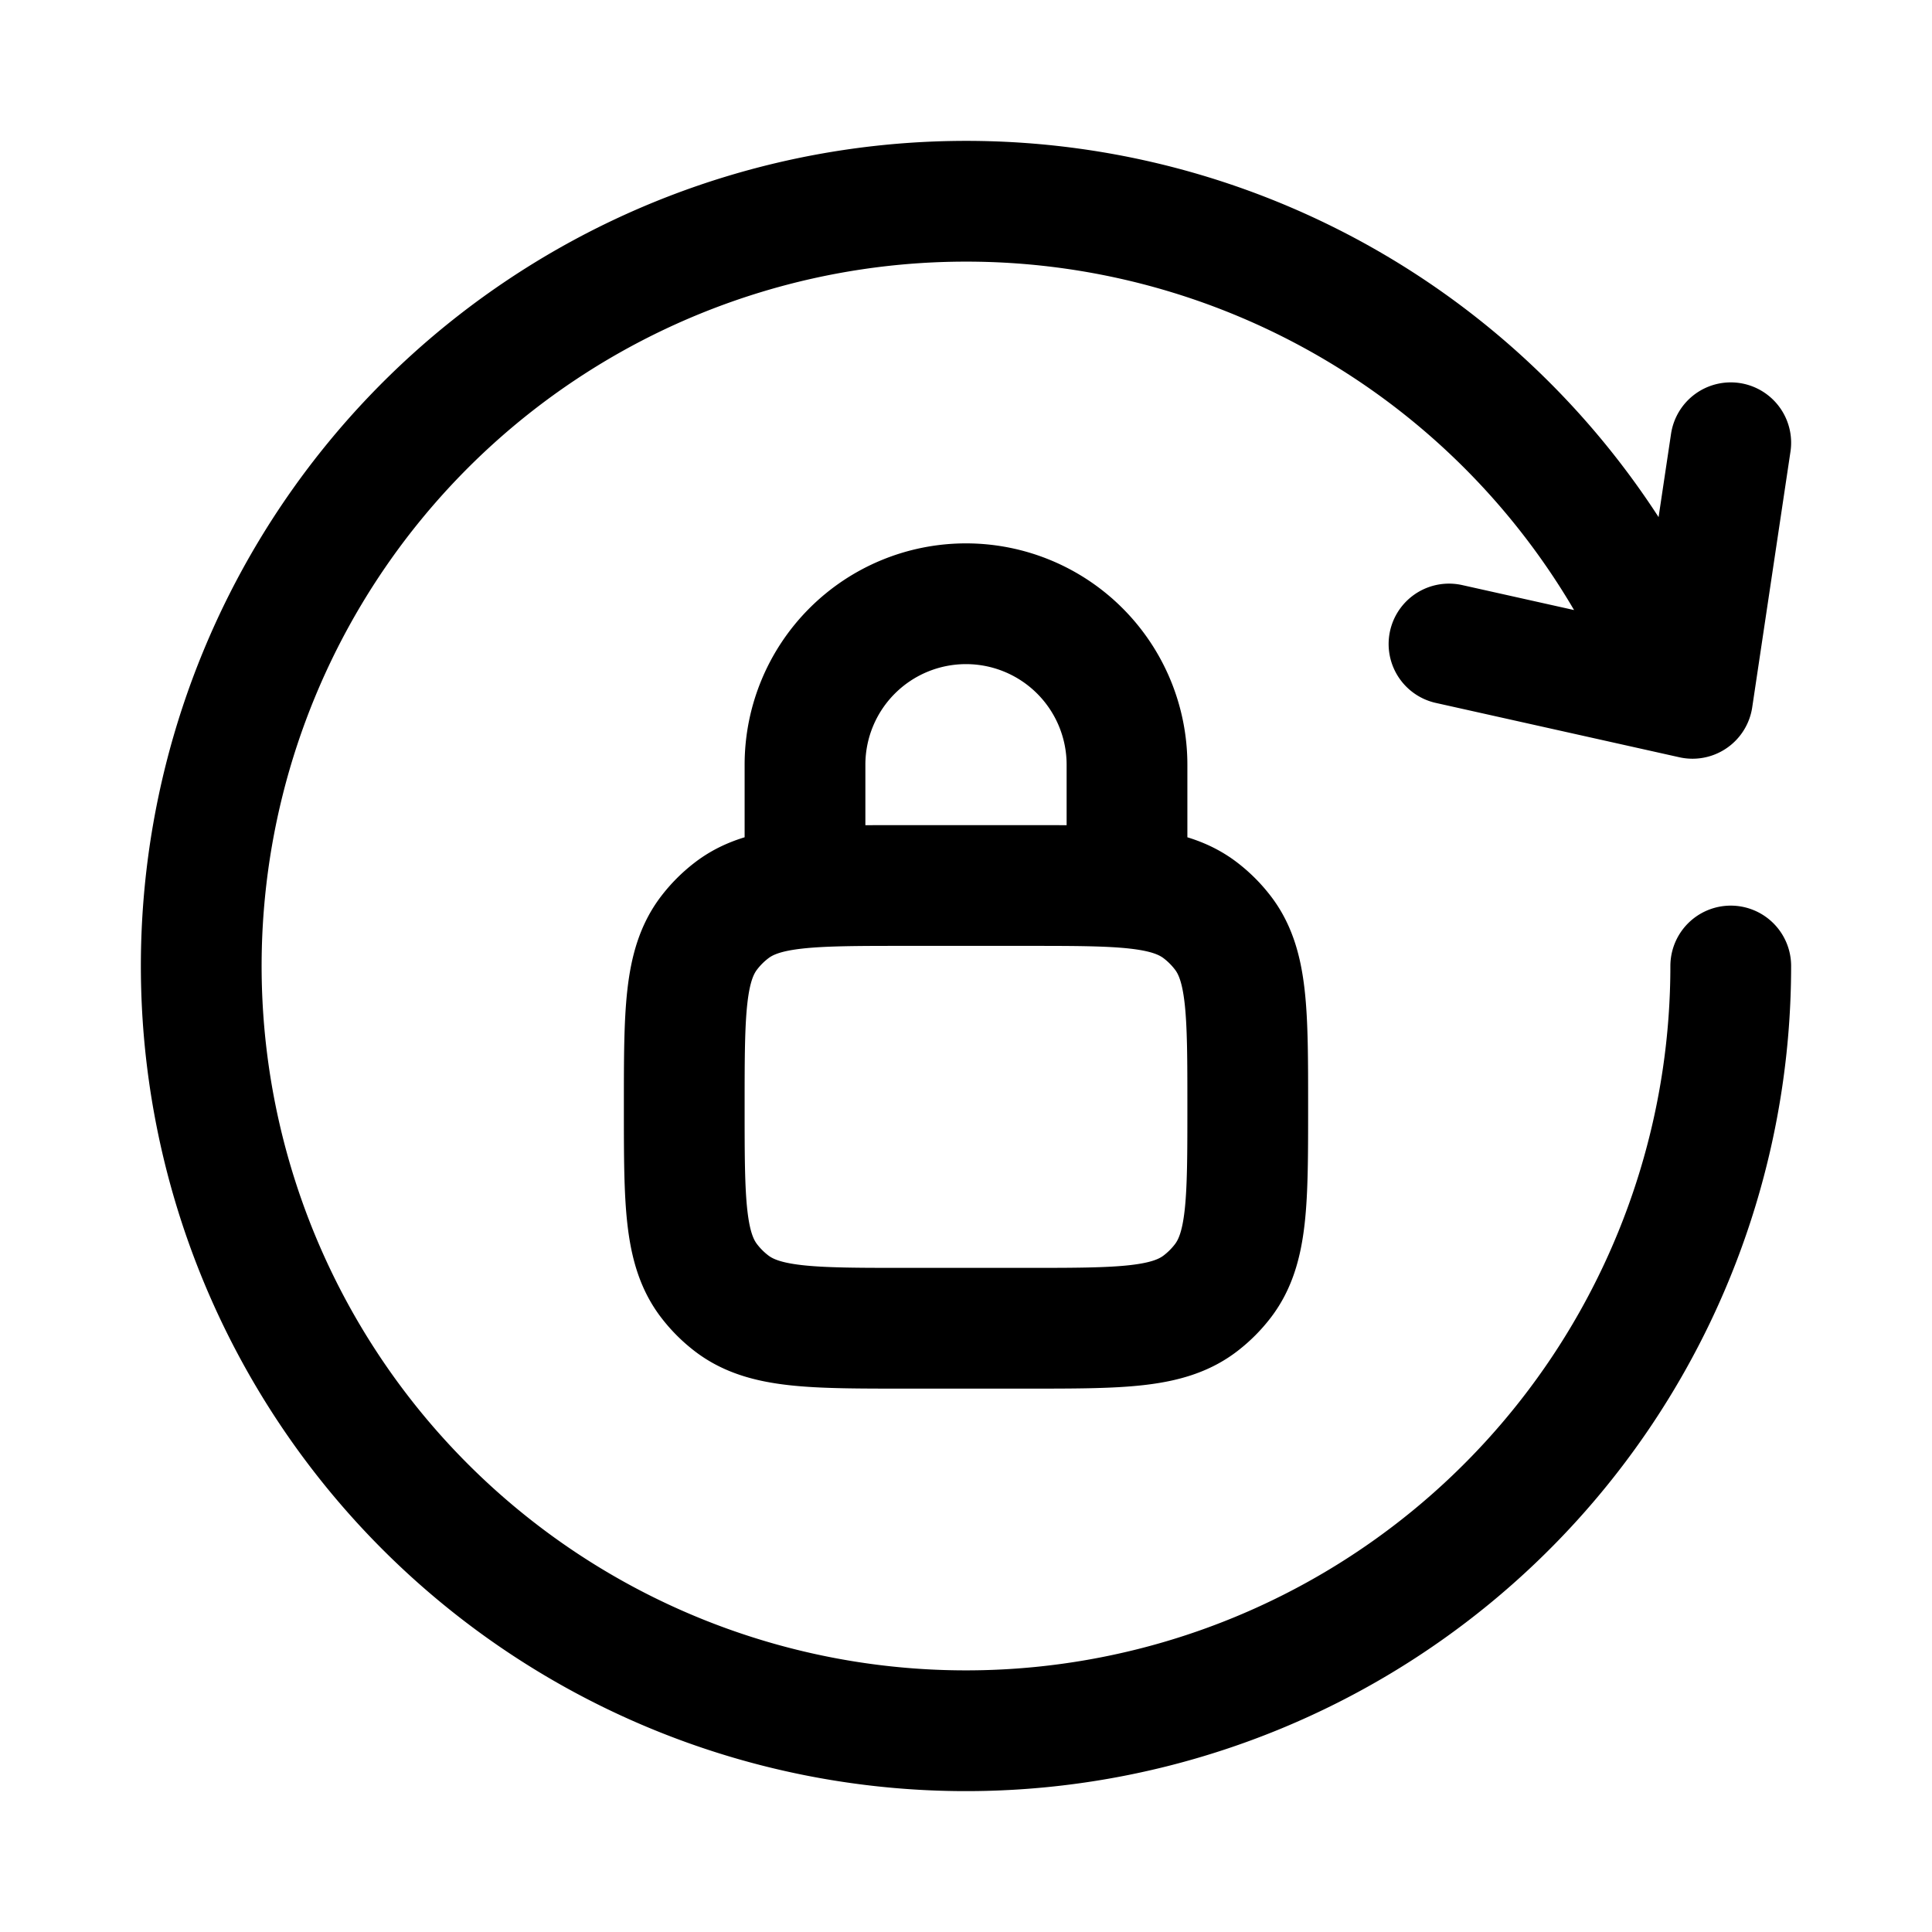
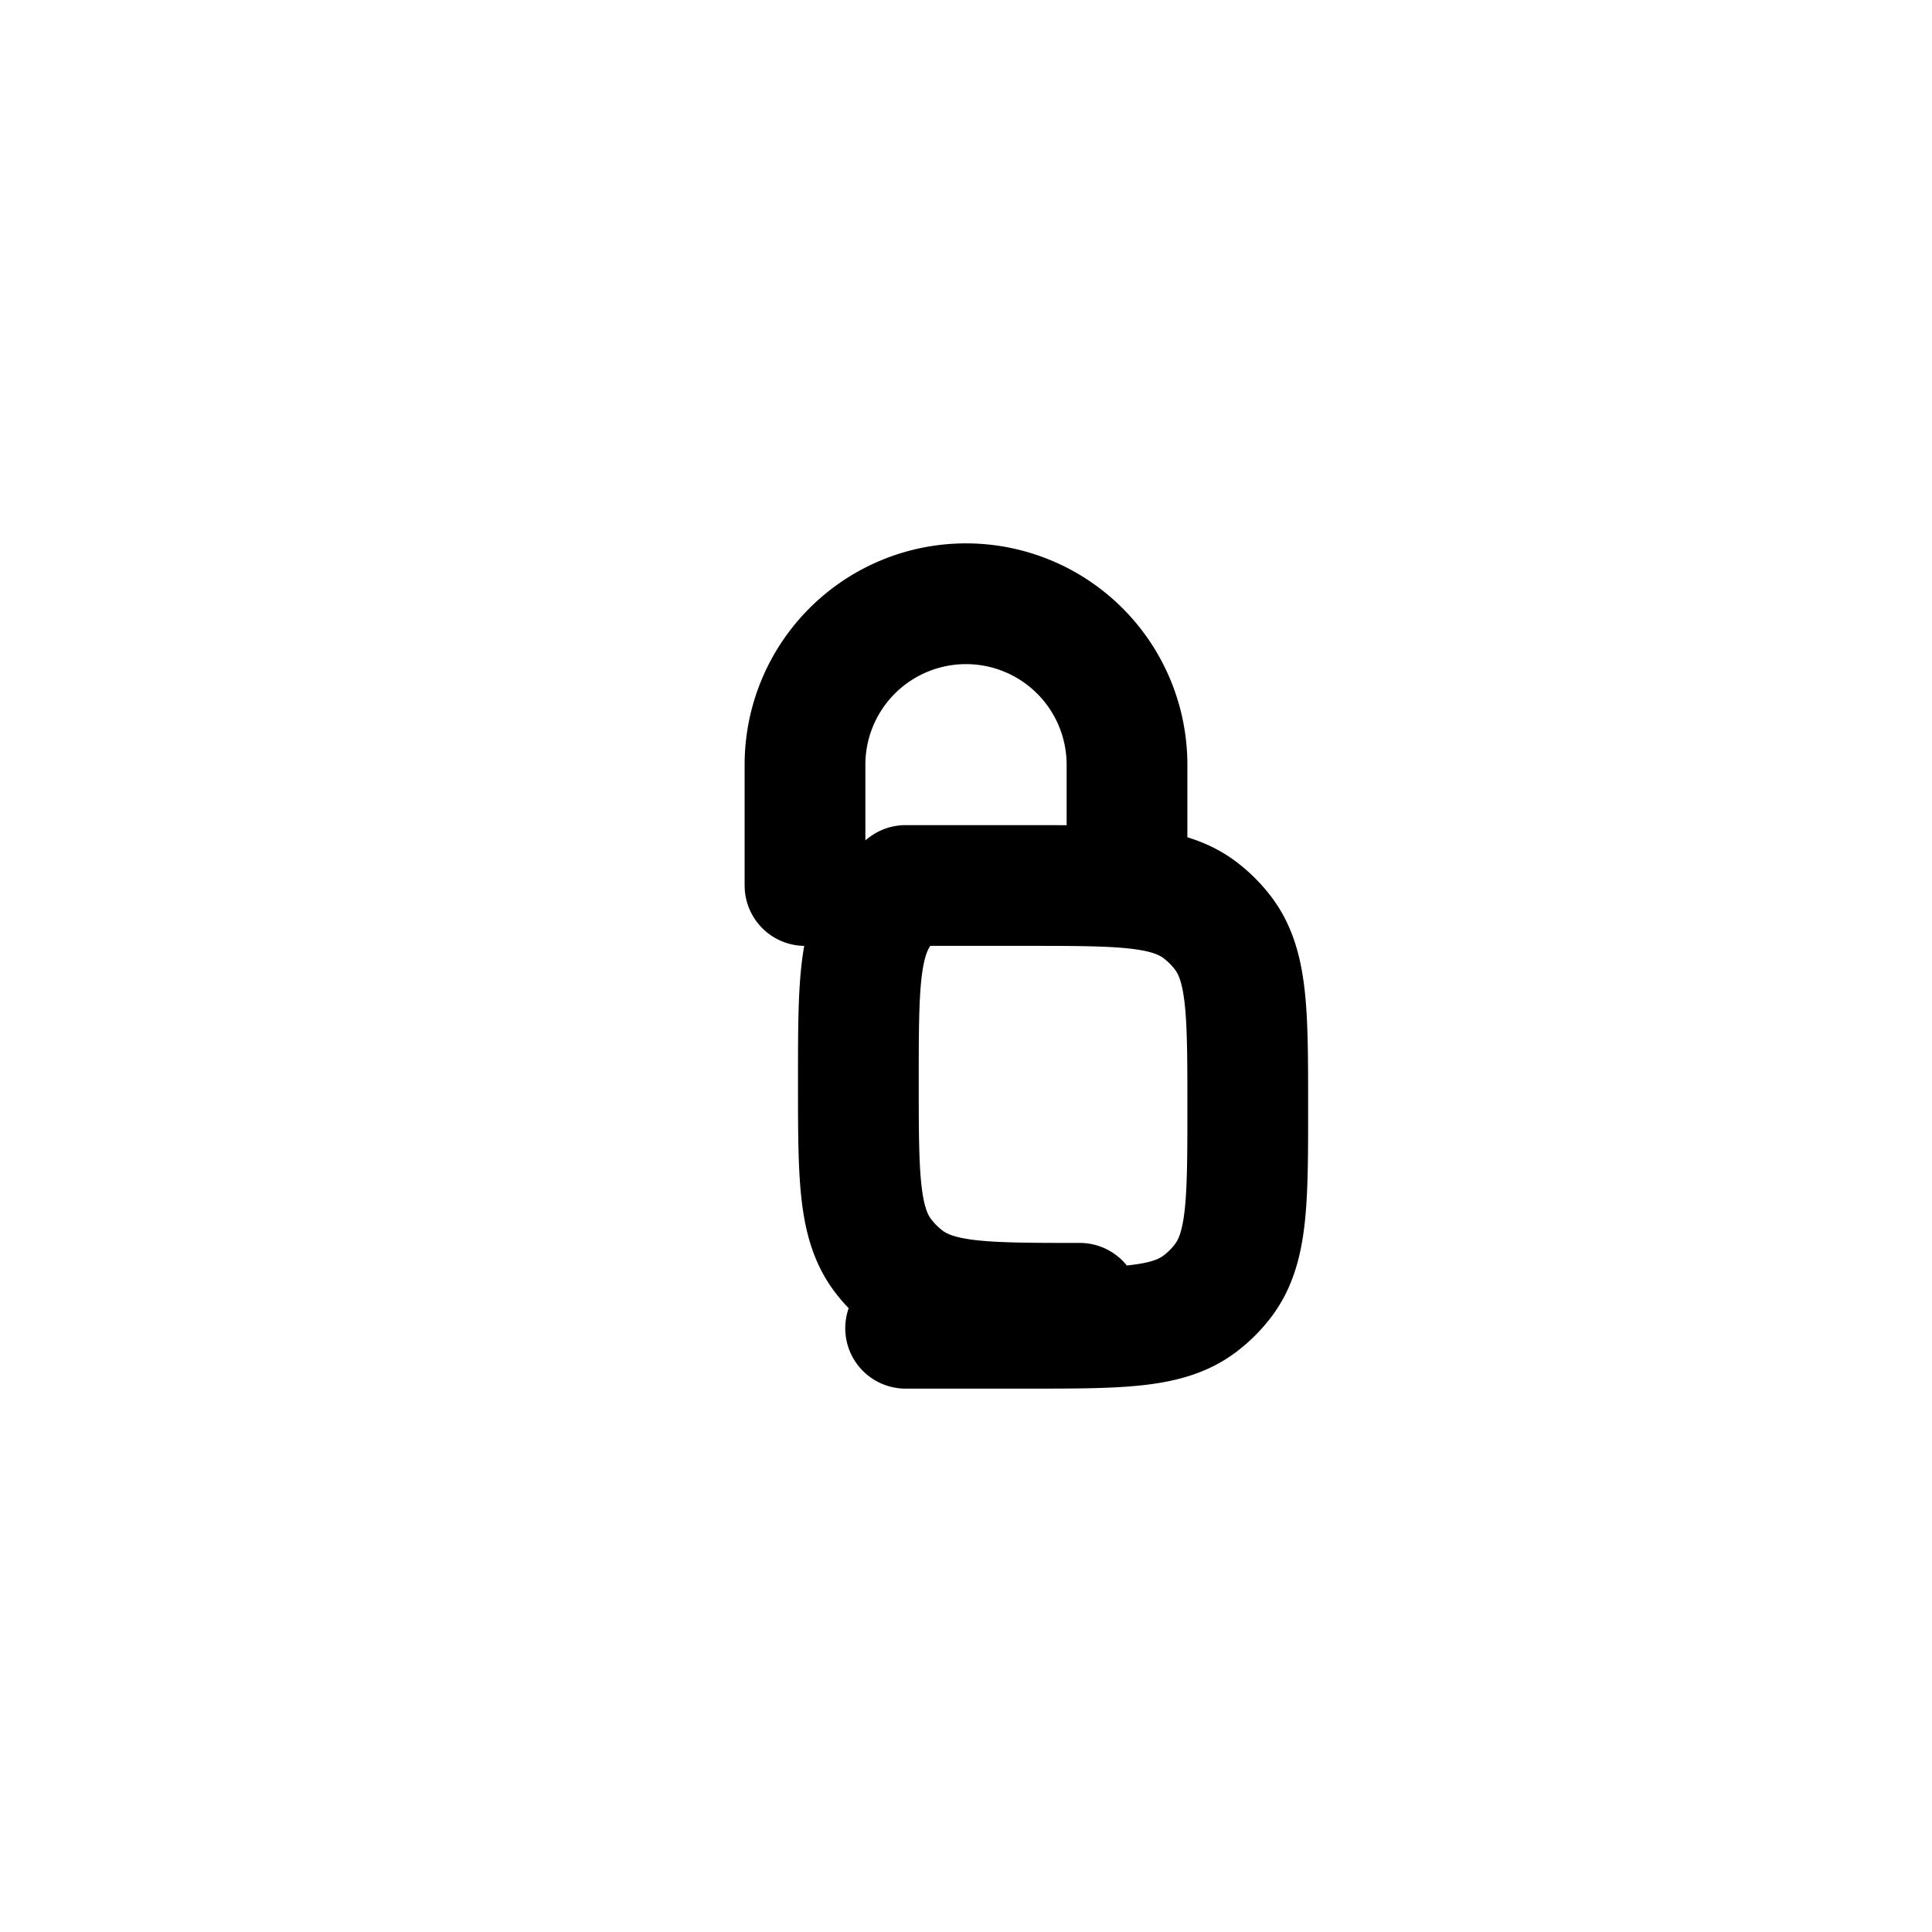
<svg xmlns="http://www.w3.org/2000/svg" width="200" height="200" viewBox="0 0 24 24">
  <g fill="none" stroke="currentColor" stroke-linecap="round" stroke-linejoin="round" stroke-width="1.5" color="currentColor">
-     <path d="M21.5 12A9.5 9.5 0 1 1 12 2.5a9.5 9.5 0 0 1 8.71 5.7m.79-2.7l-.475 3.175L18 8" />
-     <path d="M10 11V9.5a2 2 0 1 1 4 0V11m-2.75 5.5h1.5c1.173 0 1.76 0 2.163-.31a1.5 1.5 0 0 0 .277-.277c.31-.404.31-.99.31-2.163s0-1.76-.31-2.163a1.5 1.5 0 0 0-.277-.277c-.404-.31-.99-.31-2.163-.31h-1.5c-1.173 0-1.76 0-2.163.31a1.5 1.5 0 0 0-.277.277c-.31.404-.31.99-.31 2.163s0 1.76.31 2.163a1.5 1.5 0 0 0 .277.277c.404.31.99.31 2.163.31" />
+     <path d="M10 11V9.5a2 2 0 1 1 4 0V11m-2.75 5.5h1.5c1.173 0 1.76 0 2.163-.31a1.5 1.5 0 0 0 .277-.277c.31-.404.31-.99.31-2.163s0-1.76-.31-2.163a1.5 1.5 0 0 0-.277-.277c-.404-.31-.99-.31-2.163-.31h-1.5a1.5 1.5 0 0 0-.277.277c-.31.404-.31.99-.31 2.163s0 1.76.31 2.163a1.5 1.5 0 0 0 .277.277c.404.31.99.31 2.163.31" />
  </g>
</svg>